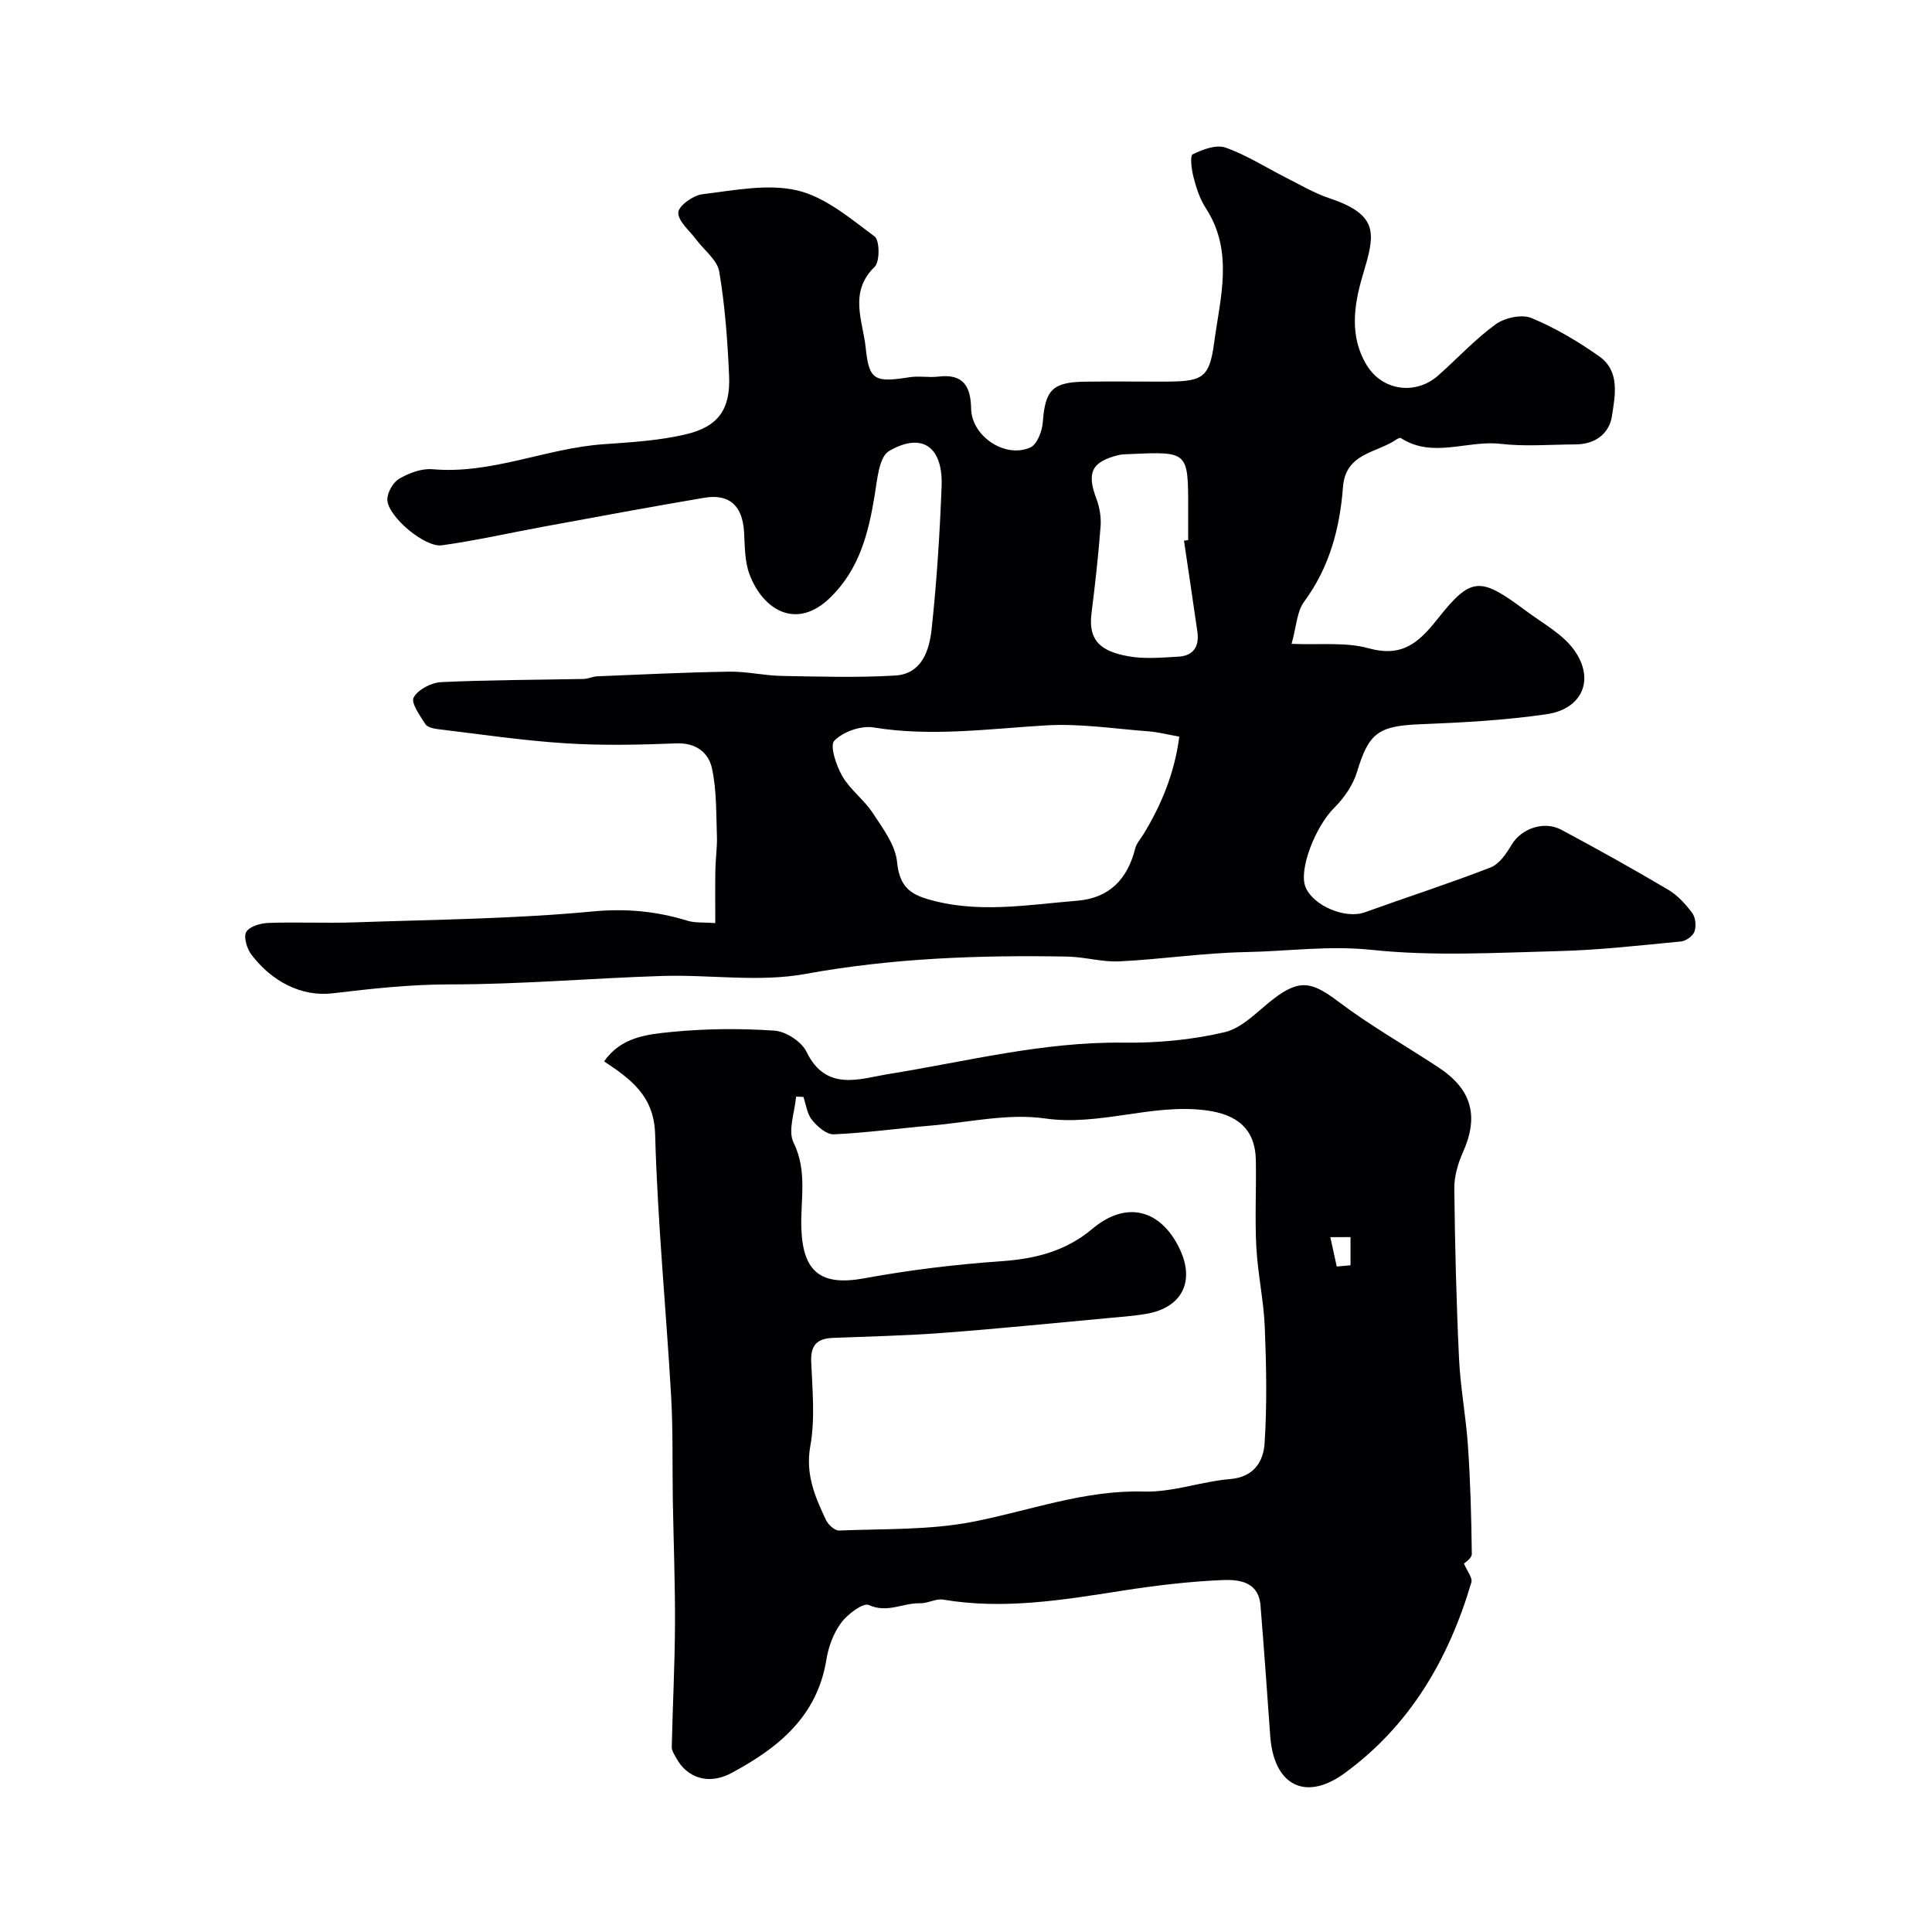
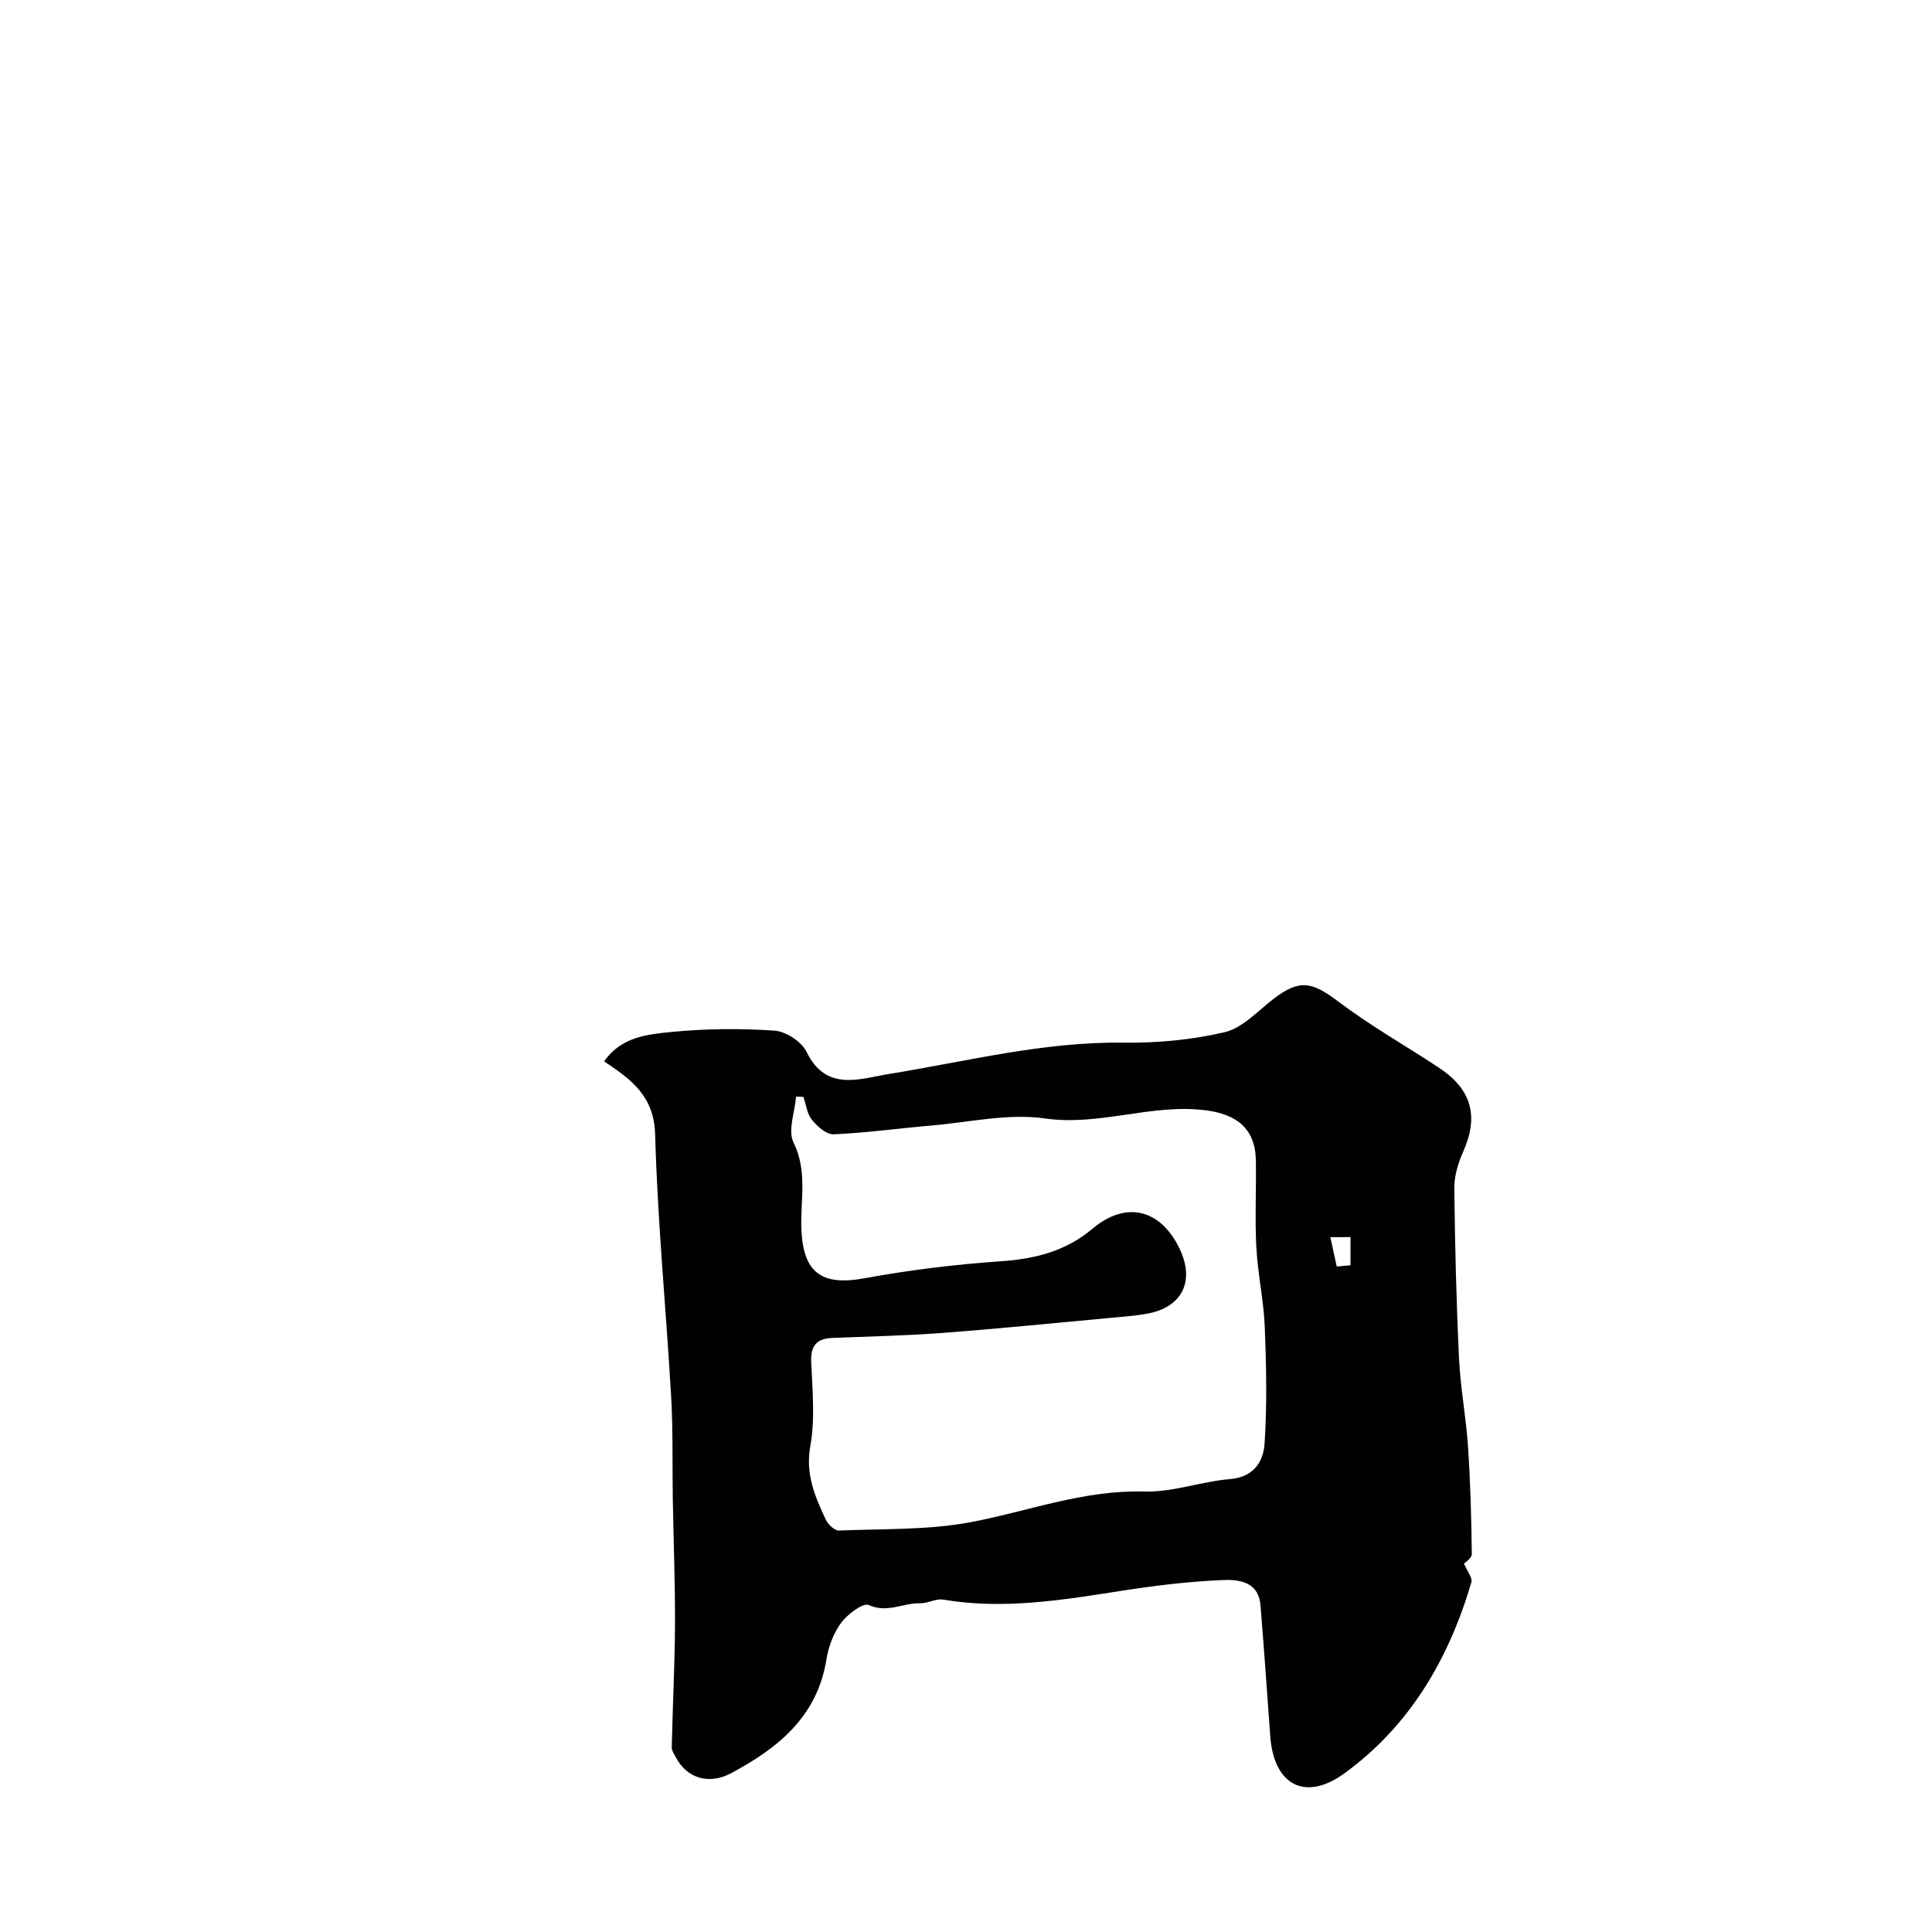
<svg xmlns="http://www.w3.org/2000/svg" enable-background="new 0 0 400 400" viewBox="0 0 400 400">
  <g fill="#010103">
-     <path d="m267.41 133.3c5.87.26 11.16-.4 15.91.91 6.92 1.91 10.32-1.02 14.31-6.06 7.06-8.91 8.84-8.74 18.4-1.61 3.47 2.58 7.62 4.79 9.99 8.2 4.21 6.06 1.51 12.06-5.81 13.13-8.59 1.25-17.33 1.73-26.02 2.07-8.83.34-10.79 1.77-13.24 9.89-.82 2.7-2.65 5.37-4.68 7.38-3.89 3.84-7.48 12.87-5.96 16.49 1.65 3.91 8.31 6.61 12.24 5.19 8.68-3.13 17.48-5.96 26.07-9.3 1.81-.7 3.28-2.9 4.37-4.73 1.94-3.26 6.62-5.02 10.28-3.06 7.45 3.98 14.83 8.1 22.1 12.4 1.95 1.15 3.62 2.99 4.99 4.83.69.92.86 2.7.47 3.82-.32.93-1.76 1.97-2.79 2.07-8.48.81-16.97 1.79-25.47 2-12.86.33-25.84 1.09-38.56-.26-8.89-.94-17.44.3-26.13.46-8.7.17-17.38 1.49-26.09 1.92-3.59.18-7.23-.93-10.85-.99-18.17-.33-36.2.31-54.23 3.6-9.55 1.74-19.68.11-29.53.41-14.71.46-29.41 1.76-44.11 1.75-8.18 0-16.1.88-24.16 1.84-6.53.78-12.68-2.48-16.87-8.02-.93-1.22-1.66-3.66-1.05-4.69.68-1.15 2.97-1.8 4.6-1.86 5.99-.21 12 .09 17.99-.12 16.37-.57 32.79-.71 49.08-2.25 6.96-.66 13.25-.06 19.72 1.93 1.53.47 3.25.29 5.71.47 0-3.89-.04-7.48.02-11.08.04-2.3.4-4.61.32-6.91-.17-4.69-.04-9.48-1.02-14.02-.7-3.26-3.28-5.35-7.38-5.19-7.65.3-15.35.47-22.99-.02-8.8-.56-17.55-1.87-26.31-2.92-.94-.11-2.24-.39-2.66-1.04-1.11-1.76-3.04-4.43-2.43-5.52.91-1.65 3.65-3.08 5.68-3.18 9.82-.47 19.66-.46 29.49-.66.96-.02 1.91-.51 2.88-.55 9.1-.37 18.2-.82 27.3-.96 3.59-.06 7.19.81 10.79.88 7.86.14 15.74.39 23.58-.08 5.48-.33 7.05-5.21 7.52-9.58 1.06-9.82 1.69-19.71 2.07-29.58.31-8.21-4.06-11.31-10.89-7.31-2.08 1.22-2.44 5.94-2.97 9.16-1.29 7.85-3.15 15.25-9.15 21.13-7.1 6.96-14.03 2.52-16.77-4.79-1-2.67-.95-5.79-1.12-8.72-.31-5.43-3-8-8.25-7.11-11.09 1.87-22.15 3.94-33.21 5.97-7.03 1.29-14.02 2.89-21.1 3.87-3.52.49-11.08-5.87-11.29-9.34-.09-1.47 1.14-3.66 2.42-4.42 2.03-1.2 4.67-2.19 6.94-1.99 12.25 1.07 23.47-4.34 35.4-5.18 5.7-.4 11.49-.74 17.01-2.04 6.8-1.6 9.29-5.23 8.98-12.17-.32-7.2-.84-14.44-2.04-21.53-.41-2.42-3.15-4.44-4.79-6.66-1.37-1.84-3.73-3.75-3.69-5.57.03-1.36 3.1-3.57 5.01-3.79 6.53-.78 13.48-2.23 19.64-.78 5.79 1.36 10.99 5.81 15.99 9.52 1.07.79 1.12 5.23.01 6.3-5.43 5.26-2.4 11.27-1.84 16.8.69 6.79 1.95 7.16 9.06 6.05 1.95-.31 4.02.11 5.99-.13 5.14-.63 6.69 2.01 6.77 6.64.1 5.68 7 10.36 12.25 8.04 1.4-.62 2.46-3.37 2.59-5.22.48-6.66 1.96-8.32 8.76-8.41 5.33-.07 10.67-.01 16-.01 8.2-.01 9.7-.45 10.72-8.09 1.24-9.24 4.12-18.86-1.74-27.84-1.22-1.87-1.95-4.15-2.52-6.33-.42-1.58-.79-4.5-.18-4.8 2.05-1.01 4.88-2.07 6.8-1.39 4.4 1.56 8.42 4.16 12.62 6.28 2.9 1.46 5.74 3.14 8.79 4.17 10.66 3.56 9.49 7.55 6.97 16.05-1.81 6.09-2.77 12.59.83 18.52 3.25 5.36 10.15 6.28 14.8 2.17 3.99-3.52 7.63-7.5 11.9-10.6 1.88-1.36 5.4-2.14 7.41-1.31 4.93 2.03 9.63 4.84 14.02 7.92s3.3 8.16 2.65 12.41c-.56 3.64-3.51 5.83-7.52 5.84-5.19.02-10.44.48-15.56-.12-6.87-.79-13.99 3.08-20.62-1.19-.18-.12-.7.13-.98.33-4.07 2.79-10.46 2.74-11 9.8-.65 8.54-2.78 16.61-8.04 23.74-1.51 2.02-1.59 5.11-2.6 8.73zm-23.25 19.21c-2.5-.44-4.4-.94-6.33-1.09-7.07-.53-14.18-1.65-21.2-1.24-11.93.7-23.77 2.39-35.78.43-2.59-.42-6.3.88-8.11 2.74-.99 1.02.39 5.16 1.65 7.34 1.61 2.8 4.47 4.85 6.26 7.57 2.08 3.18 4.71 6.62 5.07 10.15.45 4.42 2.04 6.43 6.03 7.65 10.41 3.18 20.82 1.27 31.24.43 6.7-.54 10.44-4.47 12.04-10.81.26-1.04 1.08-1.95 1.67-2.9 3.84-6.25 6.51-12.9 7.46-20.27zm.97-40.57c.29-.04.58-.08.87-.12 0-2.17 0-4.33 0-6.5 0-11.85 0-11.85-11.99-11.31-.83.04-1.68.02-2.47.22-5.55 1.38-6.57 3.63-4.56 8.97.67 1.78 1.03 3.84.89 5.72-.46 6.04-1.13 12.07-1.89 18.09-.73 5.76 2.1 7.84 7.56 8.85 3.38.63 6.99.28 10.47.09 3.09-.17 4.32-2.15 3.9-5.12-.9-6.31-1.85-12.6-2.78-18.89z" />
    <path d="m303.1 323.72c.67 1.6 1.81 2.96 1.53 3.89-4.68 15.86-12.7 29.65-26.27 39.53-8.13 5.92-14.64 2.45-15.37-7.68-.65-9.03-1.28-18.06-2.02-27.08-.41-5.02-4.59-5.39-8.01-5.24-6.86.3-13.72 1.12-20.51 2.18-12.35 1.93-24.64 3.99-37.2 1.86-1.5-.25-3.18.81-4.77.76-3.5-.11-6.77 2.12-10.6.36-1.16-.53-4.39 1.88-5.71 3.66-1.59 2.14-2.65 4.95-3.07 7.62-1.9 11.85-10.06 18.38-19.71 23.53-4.71 2.52-9.18.97-11.4-3.16-.38-.71-.93-1.5-.91-2.24.18-8.44.63-16.88.67-25.32.04-8.6-.3-17.2-.45-25.81-.12-7.17.06-14.36-.35-21.51-1.04-18.07-2.82-36.11-3.31-54.19-.22-7.98-4.99-11.42-10.56-15.13 3.48-5.05 8.92-5.6 13.89-6.09 7.07-.7 14.28-.76 21.37-.28 2.37.16 5.63 2.29 6.65 4.4 4.05 8.35 11.09 5.54 16.97 4.59 16.14-2.6 32.02-6.71 48.58-6.5 7.02.09 14.21-.56 21.02-2.17 3.69-.87 6.82-4.36 10.06-6.85 5.39-4.15 7.95-3.65 13.43.49 6.59 4.98 13.83 9.08 20.74 13.63 6.97 4.58 8.43 10.13 5.1 17.59-1.03 2.31-1.82 4.98-1.79 7.48.13 11.76.42 23.53.98 35.28.29 6.04 1.44 12.04 1.85 18.08.5 7.44.71 14.9.79 22.35 0 .91-1.5 1.83-1.62 1.97zm-136.76-96.62c-.51-.02-1.02-.04-1.52-.06-.26 3.22-1.75 7.04-.52 9.53 2.96 6 1.36 12.03 1.62 18.01.39 8.94 4.2 11.7 13.07 10.07 9.32-1.71 18.78-2.86 28.23-3.52 7.09-.49 13.41-2.06 18.96-6.73 6.88-5.79 13.95-4.14 17.94 3.92 3.39 6.85.7 12.4-6.75 13.69-2.74.47-5.54.66-8.31.92-11.28 1.04-22.56 2.18-33.86 3.03-7.58.57-15.18.74-22.78 1.04-3.23.12-4.61 1.49-4.47 4.92.24 5.82.84 11.8-.18 17.44-1.06 5.86.96 10.49 3.22 15.3.46.99 1.83 2.26 2.73 2.22 9.21-.38 18.59-.06 27.57-1.79 11.83-2.28 23.17-6.64 35.59-6.28 5.91.17 11.86-2.09 17.84-2.59 4.93-.41 6.86-3.69 7.1-7.39.52-7.99.36-16.04.04-24.05-.22-5.54-1.46-11.04-1.75-16.58-.32-5.98.01-11.99-.1-17.98-.12-6.59-3.99-9.54-10.42-10.35-11.22-1.41-21.9 3.32-33.27 1.69-7.63-1.09-15.71.81-23.58 1.48-6.71.57-13.4 1.51-20.12 1.81-1.48.07-3.39-1.6-4.49-2.96-1.04-1.26-1.24-3.17-1.79-4.79zm110.42 35.12c.95-.09 1.9-.18 2.85-.26 0-1.94 0-3.89 0-5.83-1.39 0-2.79 0-4.18.01.44 2.02.88 4.05 1.33 6.08z" />
  </g>
</svg>